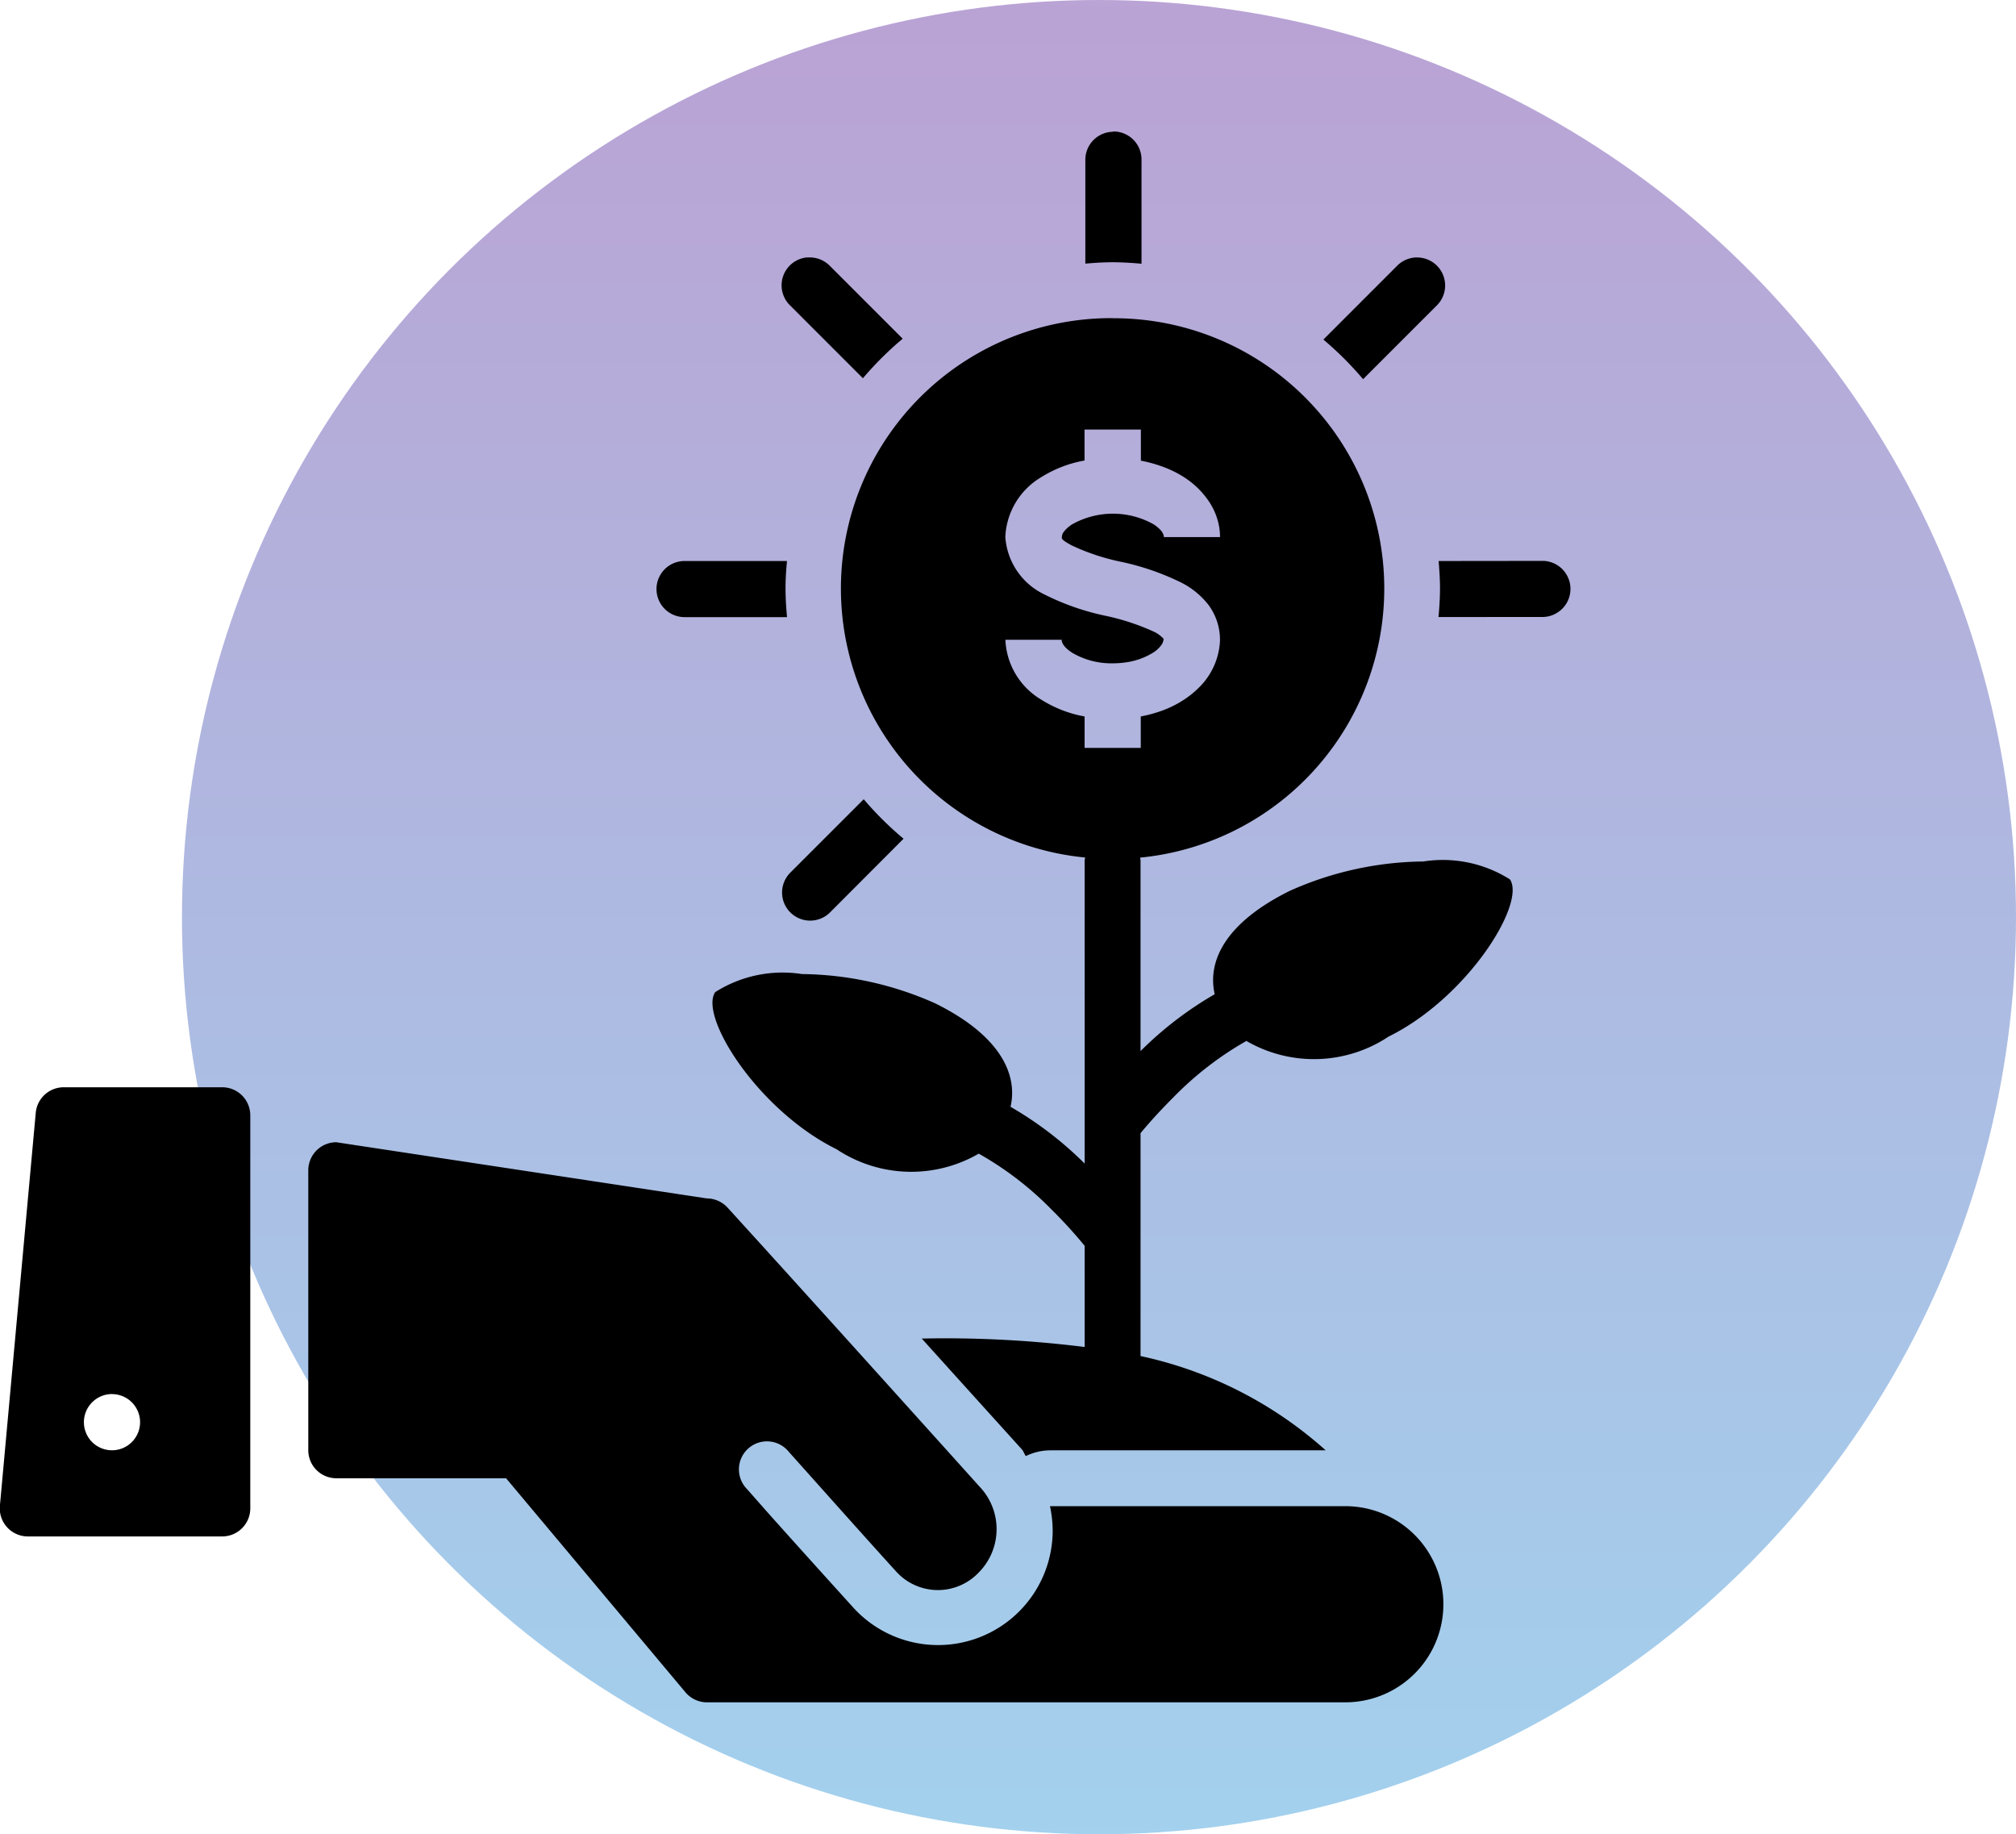
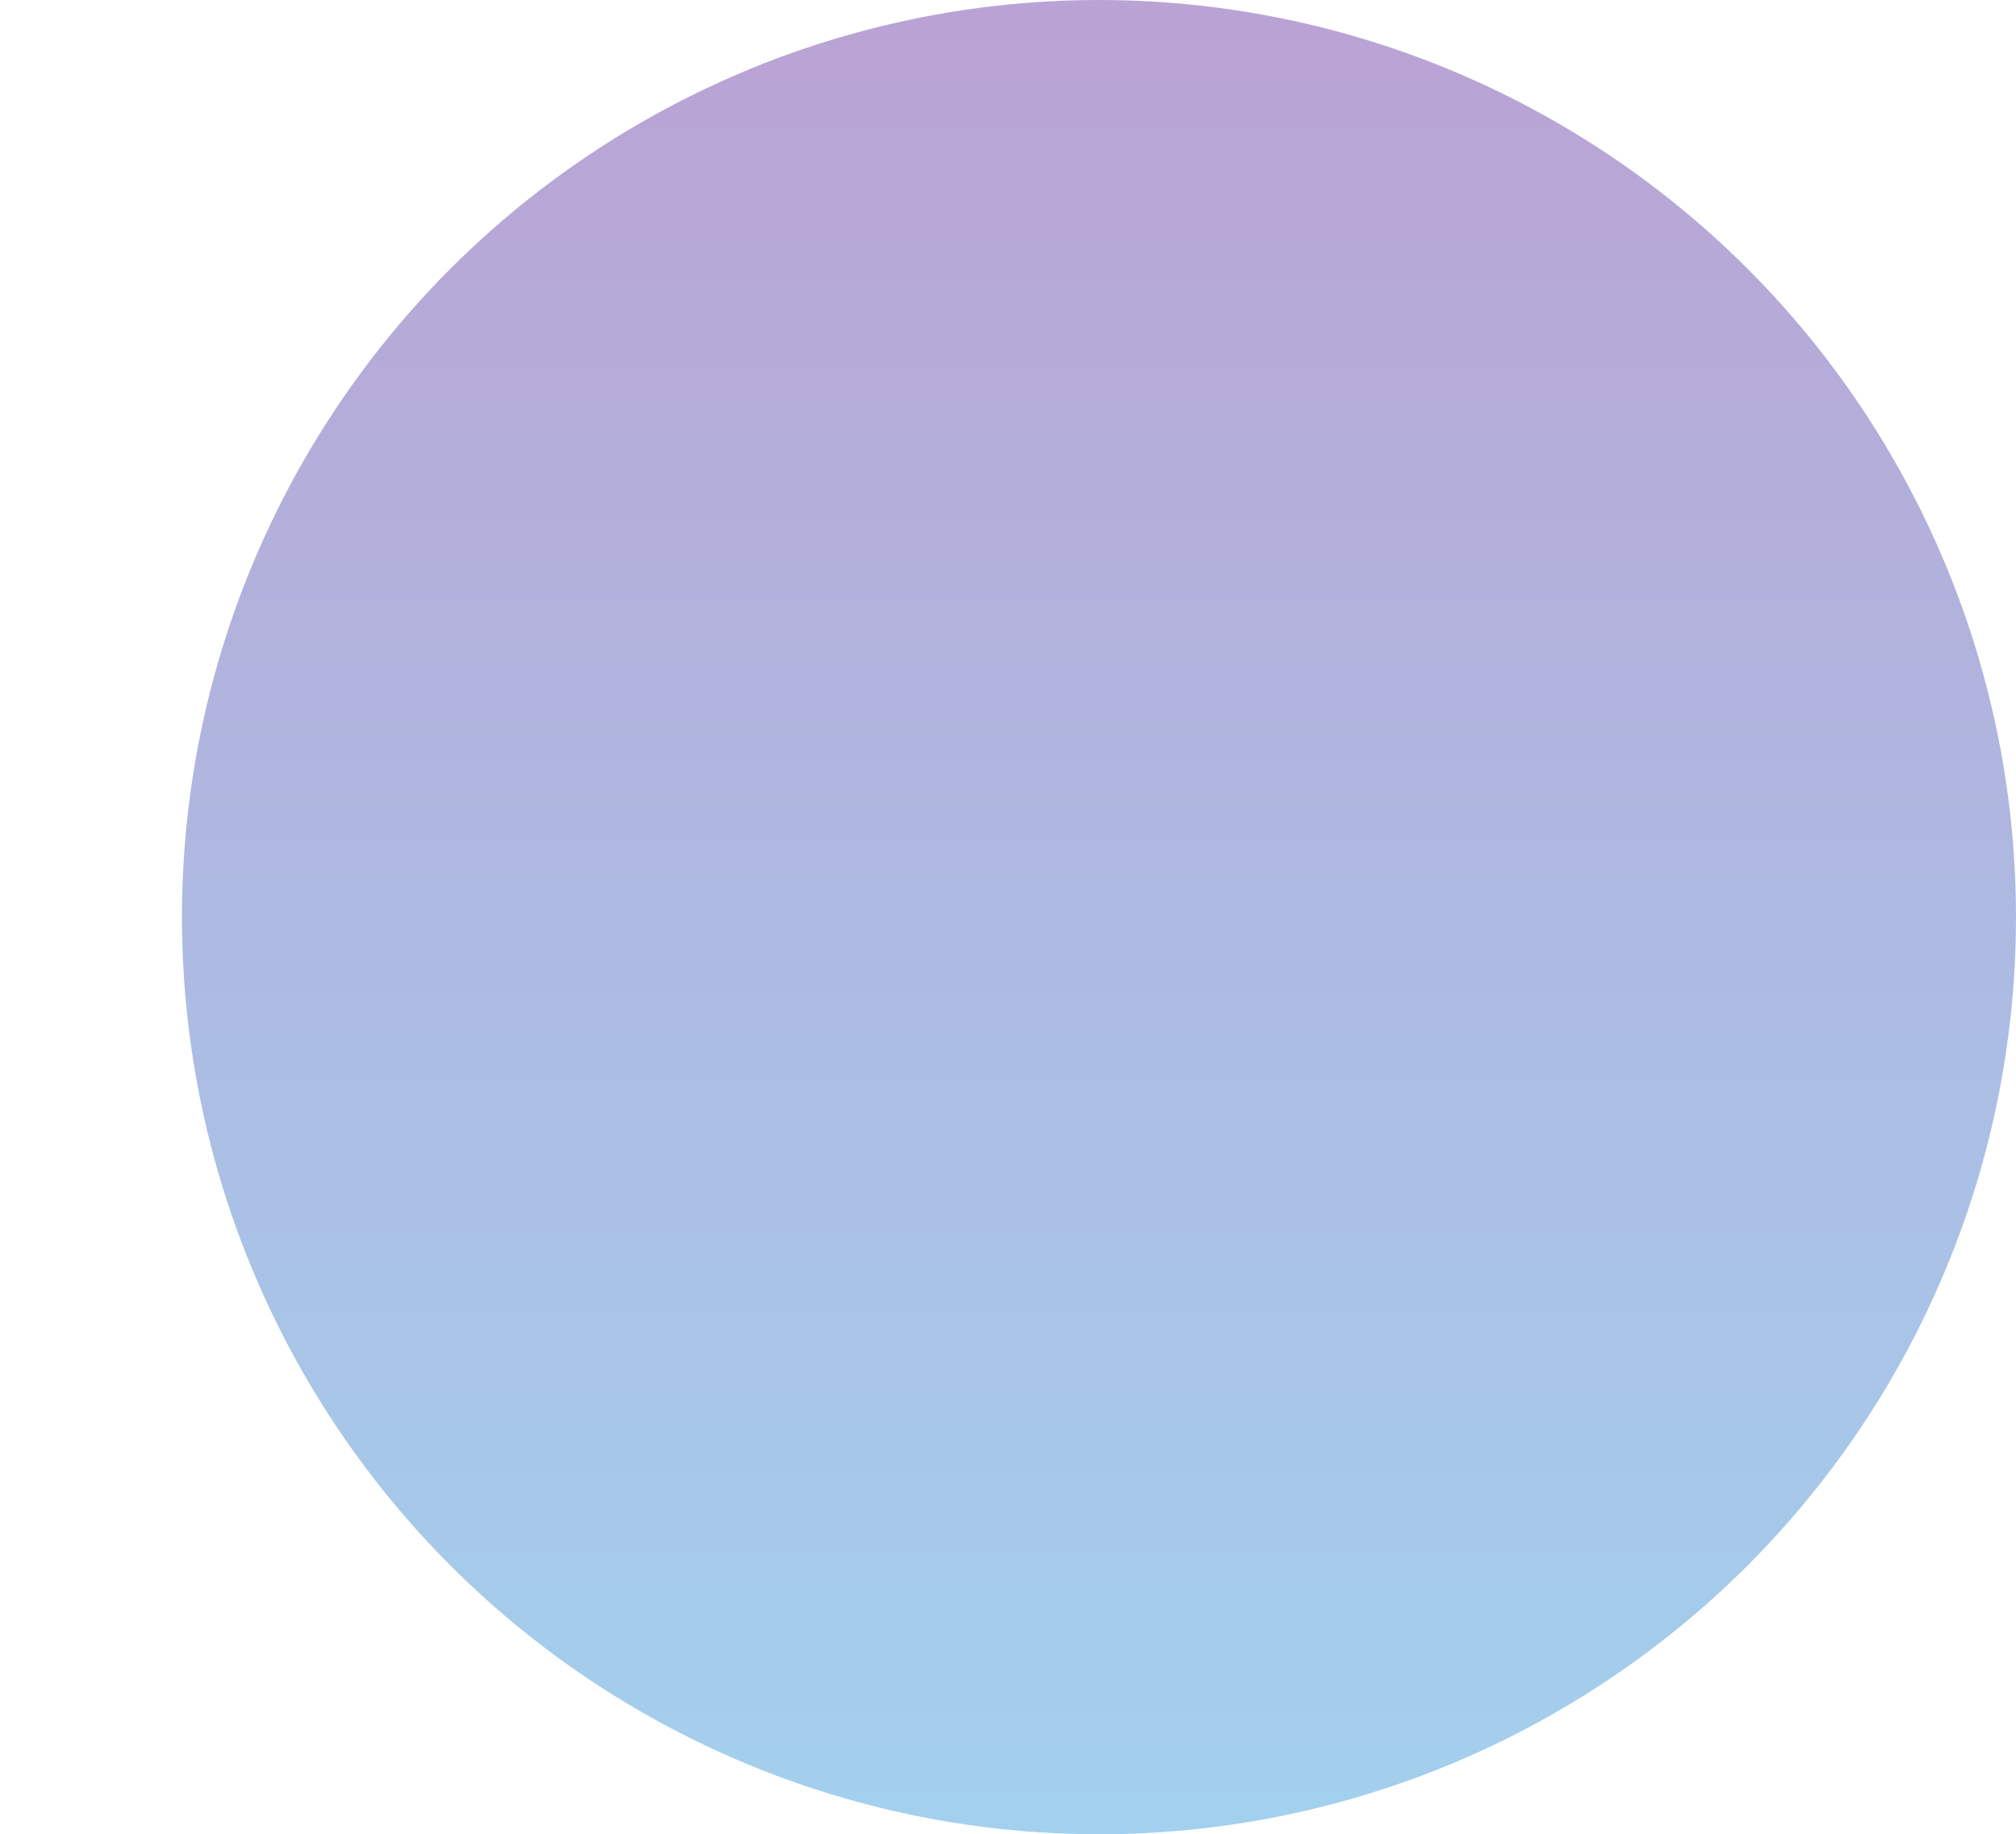
<svg xmlns="http://www.w3.org/2000/svg" width="35.175" height="32" viewBox="0 0 35.175 32">
  <defs>
    <linearGradient id="linear-gradient" x1="0.5" x2="0.5" y2="1" gradientUnits="objectBoundingBox">
      <stop offset="0" stop-color="#7547ab" />
      <stop offset="1" stop-color="#47a3dd" />
    </linearGradient>
  </defs>
  <g id="Investors" transform="translate(-1209.825 -675)">
    <circle id="Ellipse_27" data-name="Ellipse 27" cx="16" cy="16" r="16" transform="translate(1213 675)" opacity="0.5" fill="url(#linear-gradient)" />
-     <path id="noun-investation-2724236" d="M124.41,35a.489.489,0,0,0-.485.5v1.8c.157-.013.314-.024.474-.024s.339.011.506.026V35.495a.489.489,0,0,0-.5-.5Zm-5.292,2.192-.051,0a.489.489,0,0,0-.293.838l1.27,1.27a5.786,5.786,0,0,1,.694-.69l-1.27-1.27A.489.489,0,0,0,119.118,37.192Zm10.584,0h0a.49.49,0,0,0-.339.148l-1.285,1.285a5.8,5.8,0,0,1,.693.691l1.285-1.285h0a.489.489,0,0,0-.354-.838Zm-5.3,1.059a4.716,4.716,0,0,0-.48,9.41.443.443,0,0,0-.009.045V53a6.254,6.254,0,0,0-1.293-.99c.136-.6-.223-1.266-1.315-1.805a5.837,5.837,0,0,0-2.325-.511,2.194,2.194,0,0,0-1.513.315c-.287.424.748,2.066,2.119,2.742a2.351,2.351,0,0,0,2.479.076,5.675,5.675,0,0,1,1.274.979,8.141,8.141,0,0,1,.574.629V56.2a19.639,19.639,0,0,0-2.842-.147c.649.72,1.748,1.935,1.748,1.935l0,0c.03.034.04.079.068.115a.979.979,0,0,1,.425-.1h4.807a7.059,7.059,0,0,0-3.231-1.645V52.47c.1-.121.279-.331.574-.626a5.719,5.719,0,0,1,1.273-.983,2.351,2.351,0,0,0,2.481-.076c1.371-.676,2.4-2.318,2.118-2.742a2.193,2.193,0,0,0-1.512-.313,5.832,5.832,0,0,0-2.325.51c-1.093.539-1.452,1.2-1.315,1.806a6.255,6.255,0,0,0-1.294.992V47.708a.441.441,0,0,0-.009-.045,4.716,4.716,0,0,0-.479-9.41Zm-.488,1.944h.98v.543a2.393,2.393,0,0,1,.4.112,1.885,1.885,0,0,1,.356.178,1.489,1.489,0,0,1,.442.437,1.137,1.137,0,0,1,.17.441,1.081,1.081,0,0,1,.013.165h-.98c0-.046-.028-.124-.182-.225a1.453,1.453,0,0,0-1.414,0,.543.543,0,0,0-.15.133.161.161,0,0,0-.034.092c0,.031-.008.046.17.144a3.824,3.824,0,0,0,.835.281,4.458,4.458,0,0,1,1.085.372,1.406,1.406,0,0,1,.46.375,1.018,1.018,0,0,1,.209.639v0a1.222,1.222,0,0,1-.388.834,1.562,1.562,0,0,1-.241.192,1.839,1.839,0,0,1-.353.18,2.372,2.372,0,0,1-.4.112v.549h-.98v-.549a2.117,2.117,0,0,1-.756-.293,1.277,1.277,0,0,1-.626-1.045h.982c0,.046.029.127.184.227a1.346,1.346,0,0,0,.705.184,1.51,1.51,0,0,0,.212-.014,1.223,1.223,0,0,0,.489-.169.523.523,0,0,0,.151-.138.2.2,0,0,0,.037-.1c0-.016.008,0-.007-.014a.53.53,0,0,0-.152-.112,4.039,4.039,0,0,0-.848-.281,4.321,4.321,0,0,1-1.077-.376,1.2,1.2,0,0,1-.677-1,1.274,1.274,0,0,1,.626-1.043,2.113,2.113,0,0,1,.756-.291V40.2Zm-6.982,2.293a.489.489,0,1,0,0,.979h1.788c-.015-.165-.026-.331-.026-.5s.011-.32.025-.479Zm13.157,0c.013.158.024.316.024.477s-.011.337-.026.5H131.9a.489.489,0,0,0,.144-.022.5.5,0,0,0,.171-.094.51.51,0,0,0,.068-.07.464.464,0,0,0,.029-.04.488.488,0,0,0,.076-.229.483.483,0,0,0-.066-.282.489.489,0,0,0-.129-.145h0a.5.5,0,0,0-.128-.069h0l-.046-.014h0a.478.478,0,0,0-.117-.014Zm-10.031,4.156-1.281,1.281a.49.49,0,1,0,.694.693l1.282-1.285a5.783,5.783,0,0,1-.695-.689ZM106.1,51.669a.49.49,0,0,0-.488.443l-.626,6.859a.49.49,0,0,0,.488.534h3.393a.49.49,0,0,0,.488-.491V52.159a.49.49,0,0,0-.488-.49Zm4.755.959a.49.49,0,0,0-.488.491V58a.489.489,0,0,0,.488.49h2.963l3.128,3.732a.489.489,0,0,0,.376.177h11.139a1.711,1.711,0,1,0,0-3.422h-5.153a2.1,2.1,0,0,1,.047.451,2,2,0,0,1-3.458,1.341c-.453-.5-.97-1.072-1.49-1.654-.13-.146-.256-.291-.386-.437a.489.489,0,1,1,.73-.649l.39.436c.519.581,1.033,1.157,1.483,1.652h0a.981.981,0,0,0,1.436.022,1.074,1.074,0,0,0,.022-1.5s-2.931-3.259-4.4-4.871a.493.493,0,0,0-.362-.16Zm-3.914,4.394a.49.49,0,1,1-.346.144A.489.489,0,0,1,106.945,57.021Z" transform="translate(1104.837 642.299)" />
  </g>
</svg>